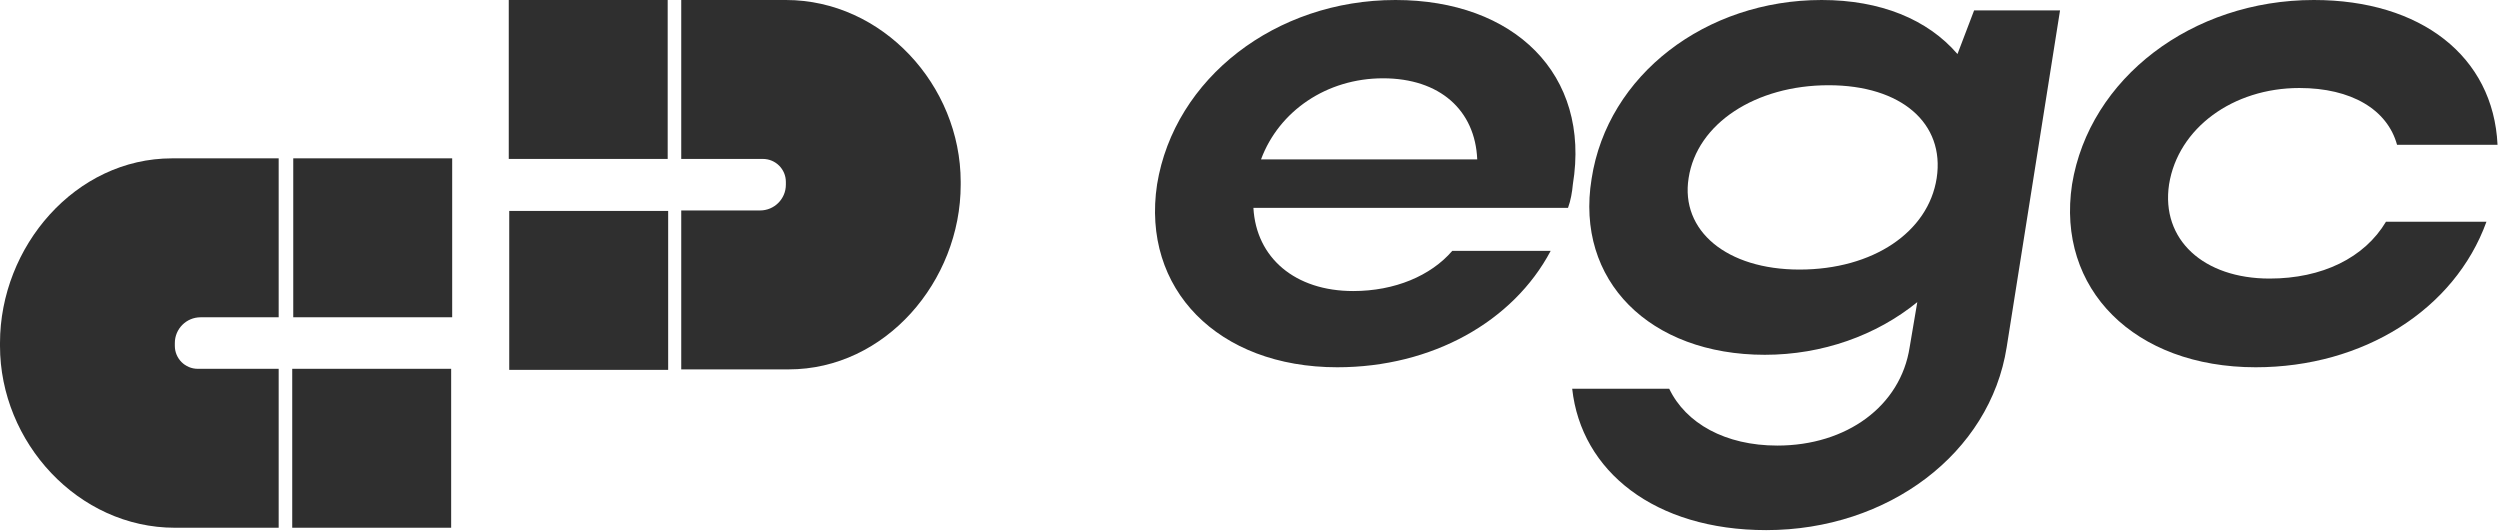
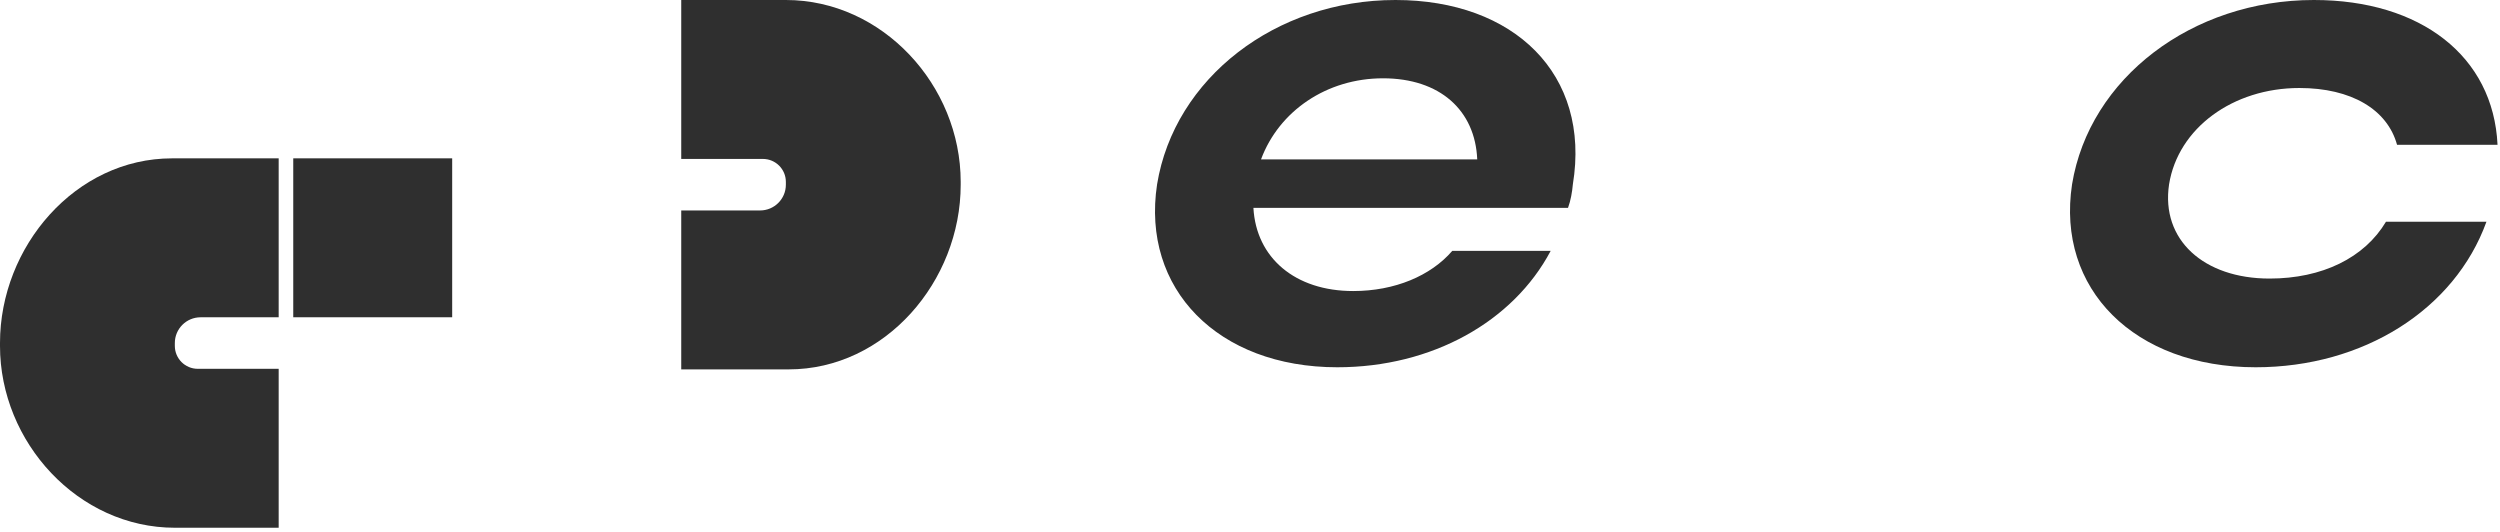
<svg xmlns="http://www.w3.org/2000/svg" viewBox="0 0 742.00 158.00" data-guides="{&quot;vertical&quot;:[],&quot;horizontal&quot;:[]}">
  <defs />
  <path fill="#2f2f2f" stroke="none" fill-opacity="1" stroke-width="1" stroke-opacity="1" clip-rule="evenodd" color="rgb(51, 51, 51)" fill-rule="evenodd" id="tSvgd620b627a0" title="Path 1" d="M51.89 101.817C51.89 97.594 55.313 94.171 59.536 94.171C67.261 94.171 74.986 94.171 82.711 94.171C82.711 78.447 82.711 62.724 82.711 47C72.158 47 61.605 47 51.053 47C22.395 47 -0.001 73.16 -0.001 101.817C-0.001 102.096 -0.001 102.375 -0.001 102.654C0.002 131.311 23.232 156.634 51.89 156.634C62.163 156.634 72.437 156.634 82.711 156.634C82.711 140.91 82.711 125.187 82.711 109.463C74.707 109.463 66.703 109.463 58.699 109.463C54.938 109.463 51.89 106.415 51.89 102.654C51.89 102.375 51.89 102.096 51.89 101.817Z" />
  <path fill="#2f2f2f" stroke="none" fill-opacity="1" stroke-width="1" stroke-opacity="1" color="rgb(51, 51, 51)" id="tSvg18482d4d7e0" title="Path 2" d="M87.037 94.171C102.761 94.171 118.484 94.171 134.208 94.171C134.208 78.447 134.208 62.724 134.208 47C118.484 47 102.761 47 87.037 47C87.037 62.724 87.037 78.447 87.037 94.171Z" />
-   <path fill="#2f2f2f" stroke="none" fill-opacity="1" stroke-width="1" stroke-opacity="1" color="rgb(51, 51, 51)" id="tSvg154f7fa0990" title="Path 3" d="M86.733 109.463C102.456 109.463 118.18 109.463 133.903 109.463C133.903 125.187 133.903 140.91 133.903 156.634C118.18 156.634 102.456 156.634 86.733 156.634C86.733 140.91 86.733 125.187 86.733 109.463Z" />
  <path fill="#2f2f2f" stroke="none" fill-opacity="1" stroke-width="1" stroke-opacity="1" clip-rule="evenodd" color="rgb(51, 51, 51)" fill-rule="evenodd" id="tSvg121f8e5e9a2" title="Path 4" d="M233.244 54.817C233.244 59.04 229.821 62.463 225.598 62.463C217.796 62.463 209.994 62.463 202.192 62.463C202.192 78.187 202.192 93.91 202.192 109.634C212.822 109.634 223.451 109.634 234.081 109.634C262.738 109.634 285.134 83.474 285.134 54.817C285.134 54.538 285.134 54.259 285.134 53.98C285.132 25.323 261.901 0 233.244 0C222.893 0 212.543 0 202.192 0C202.192 15.724 202.192 31.447 202.192 47.171C210.273 47.171 218.354 47.171 226.435 47.171C230.195 47.171 233.244 50.219 233.244 53.98C233.244 54.259 233.244 54.538 233.244 54.817Z" />
-   <path fill="#2f2f2f" stroke="none" fill-opacity="1" stroke-width="1" stroke-opacity="1" color="rgb(51, 51, 51)" id="tSvg135b9f63ad7" title="Path 5" d="M198.311 62.609C182.588 62.609 166.864 62.609 151.141 62.609C151.141 78.333 151.141 94.056 151.141 109.78C166.864 109.78 182.588 109.78 198.311 109.78C198.311 94.056 198.311 78.333 198.311 62.609Z" />
-   <path fill="#2f2f2f" stroke="none" fill-opacity="1" stroke-width="1" stroke-opacity="1" color="rgb(51, 51, 51)" id="tSvg585fede130" title="Path 6" d="M198.17 47.171C182.447 47.171 166.723 47.171 151 47.171C151 31.447 151 15.724 151 0C166.723 0 182.447 0 198.17 0C198.17 15.724 198.17 31.447 198.17 47.171Z" />
  <path fill="#2f2f2f" stroke="none" fill-opacity="1" stroke-width="1" stroke-opacity="1" color="rgb(51, 51, 51)" id="tSvgc0bab61314" title="Path 7" d="M643.781 54.708C641.313 71.162 654.065 82.679 673.603 82.679C689.234 82.679 701.78 76.509 708.156 65.814C718.097 65.814 728.037 65.814 737.978 65.814C728.517 91.934 701.369 109.005 669.49 109.005C633.498 109.005 610.257 85.764 614.987 54.708C620.129 23.241 650.568 0 686.766 0C718.439 0 740.035 16.659 741.269 42.985C731.328 42.985 721.388 42.985 711.447 42.985C708.567 32.496 697.872 26.12 682.447 26.12C662.703 26.12 646.455 38.049 643.781 54.708Z" />
-   <path fill="#2f2f2f" stroke="none" fill-opacity="1" stroke-width="1" stroke-opacity="1" color="rgb(51, 51, 51)" id="tSvgefbcdcaf01" title="Path 8" d="M566.789 103.041C567.543 98.585 568.297 94.128 569.051 89.672C556.917 99.544 540.875 105.303 523.804 105.303C489.663 105.303 467.451 83.296 472.387 53.063C477.117 22.212 506.322 0 540.669 0C558.151 0 572.137 5.759 580.98 16.042C582.625 11.723 584.271 7.404 585.916 3.085C594.417 3.085 602.918 3.085 611.419 3.085C606.14 36.404 600.862 69.722 595.583 103.041C590.647 134.508 560.413 157.337 524.215 157.337C491.103 157.337 469.302 139.855 466.628 115.381C476.226 115.381 485.824 115.381 495.422 115.381C500.358 125.664 512.081 132.246 527.506 132.246C548.073 132.246 564.115 120.523 566.789 103.041ZM501.18 52.857C498.712 68.488 512.492 80.006 534.088 80.006C555.889 80.006 572.342 68.899 574.81 52.857C577.278 36.609 564.321 25.297 542.726 25.297C521.13 25.297 503.648 36.609 501.18 52.857Z" />
  <path fill="#2f2f2f" stroke="none" fill-opacity="1" stroke-width="1" stroke-opacity="1" color="rgb(51, 51, 51)" id="tSvgf9f976f953" title="Path 9" d="M465.386 61.701C434.261 61.701 403.137 61.701 372.012 61.701C372.834 76.509 384.352 86.381 401.628 86.381C413.968 86.381 424.663 81.857 431.039 74.453C440.774 74.453 450.509 74.453 460.244 74.453C449.138 95.431 425.074 109.005 396.898 109.005C361.522 109.005 338.693 85.764 343.423 54.708C348.565 23.241 378.593 0 414.174 0C449.343 0 472.173 22.007 466.825 54.708C466.62 56.971 466.208 59.439 465.386 61.701ZM374.274 47.304C395.664 47.304 417.053 47.304 438.443 47.304C437.826 32.702 427.337 23.241 410.472 23.241C393.813 23.241 379.621 32.907 374.274 47.304Z" />
</svg>